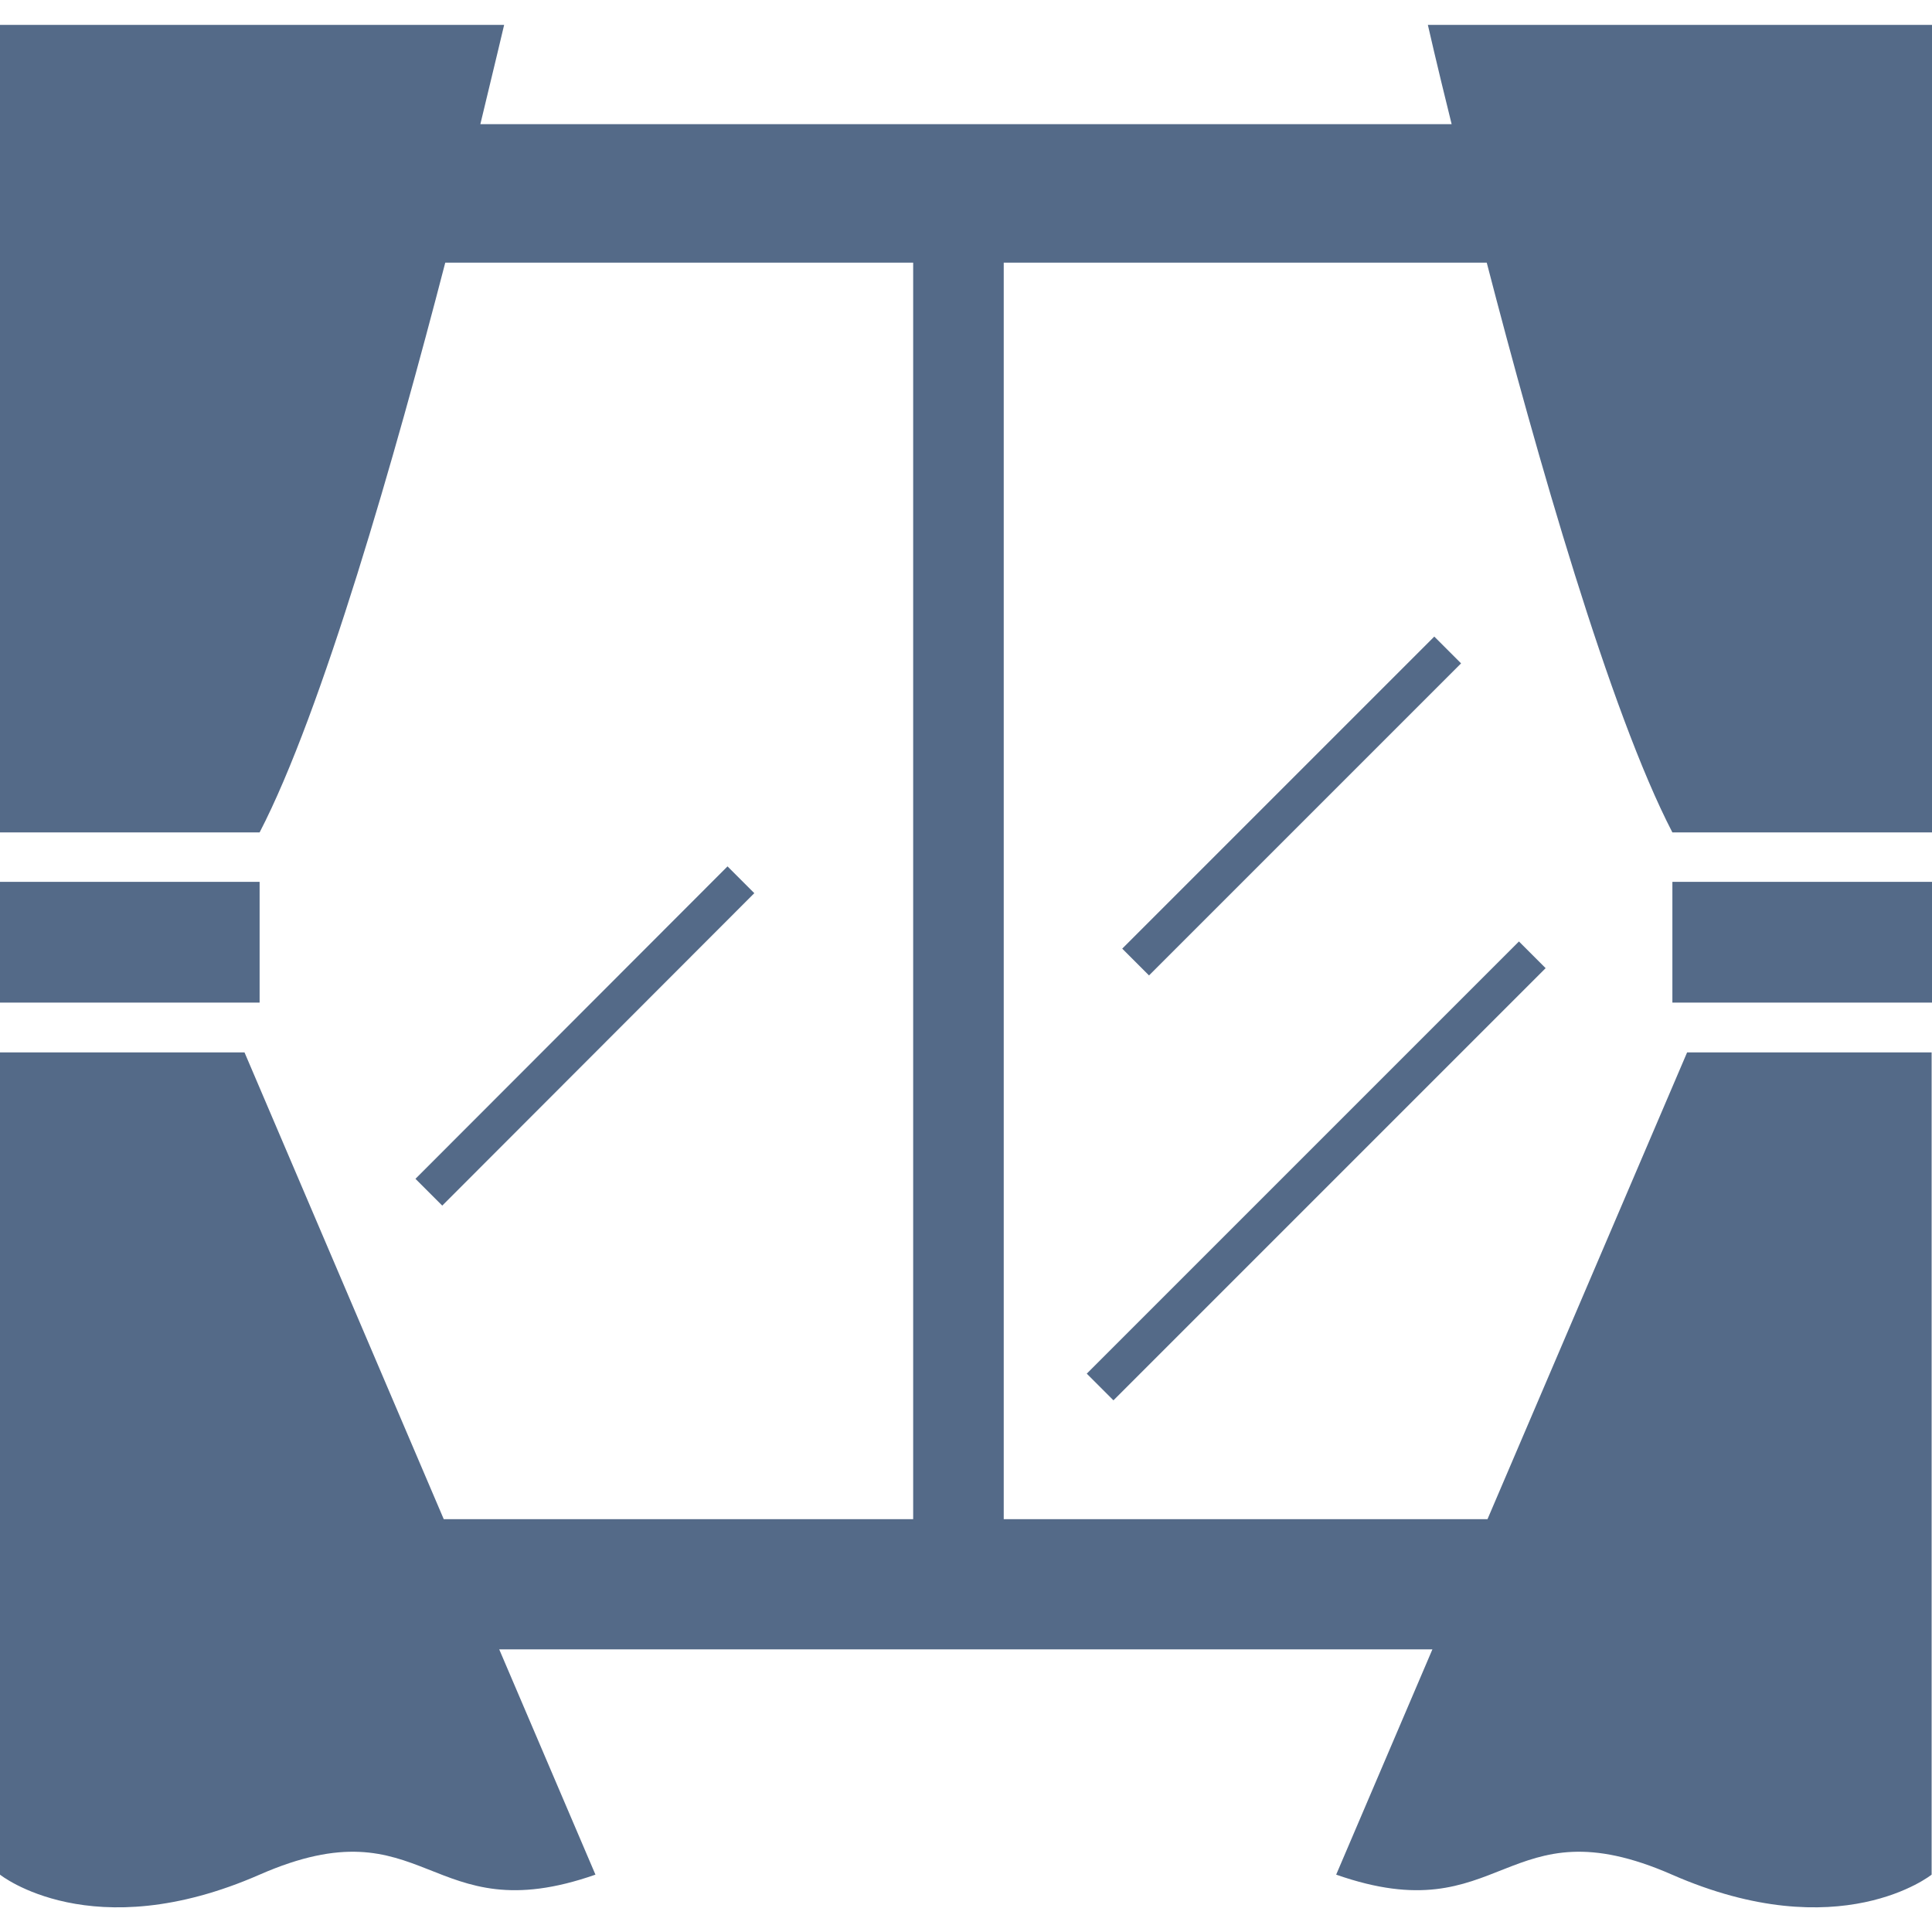
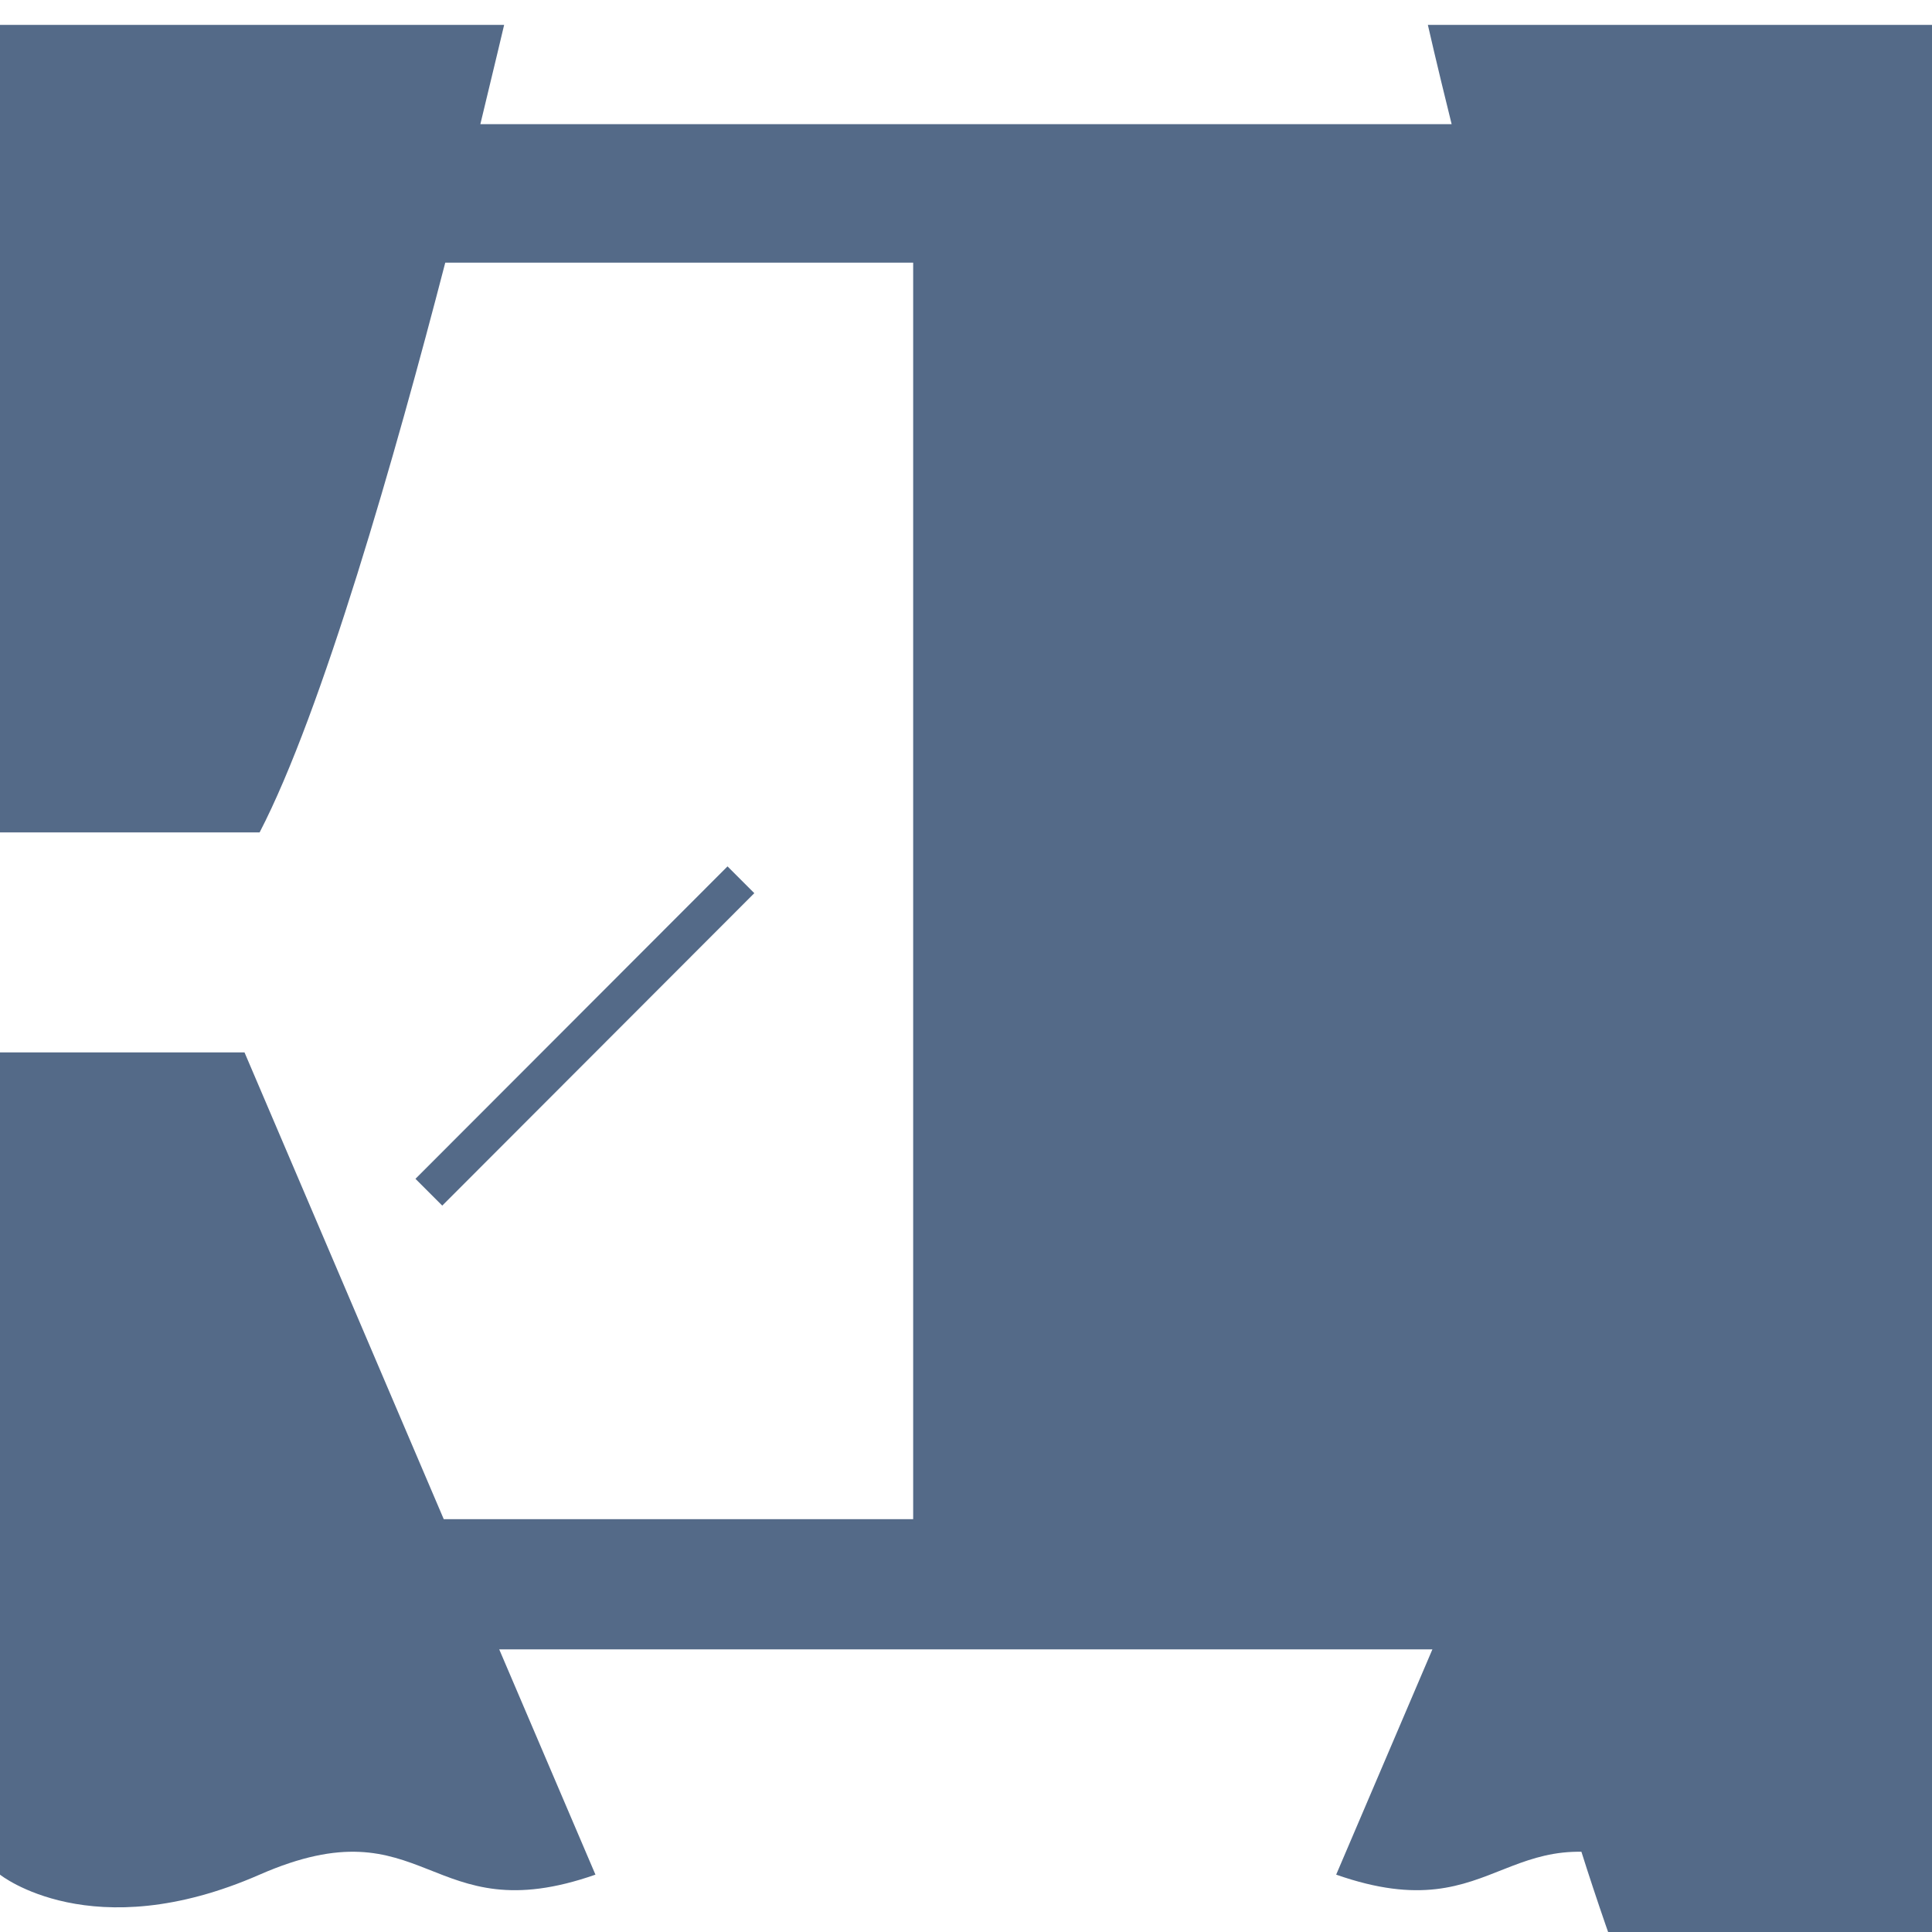
<svg xmlns="http://www.w3.org/2000/svg" version="1.1" id="_x32_" x="0px" y="0px" viewBox="0 0 512 512" style="enable-background:new 0 0 512 512;" xml:space="preserve">
  <style type="text/css">
	.st0{fill:#546A88;}
</style>
  <g>
-     <rect y="233.7" class="st0" width="68.8" height="32" />
-     <path class="st0" d="M378.4,6.6c0,0,2.3,10.2,6.3,26.3H127.3c3.9-16.1,6.3-26.3,6.3-26.3H0v214h68.8c16.6-32,36-100.1,49.2-151h124   v333H117.6L64.8,278.9H0v217.9c0,0,24.3,19.5,68.8,0c44.5-19.5,44.5,15.6,89,0l-25.5-59.7h247.3l-25.5,59.7   c44.5,15.6,44.5-19.5,89,0c44.5,19.5,68.8,0,68.8,0V278.9h-64.8l-52.9,123.7H266v-333h128c13.2,50.9,32.6,119,49.2,151H512V6.6   H378.4z" />
-     <rect x="443.2" y="233.7" class="st0" width="68.8" height="32" />
-     <polygon class="st0" points="380.1,168.7 297.4,251.4 304.5,258.5 387.2,175.8  " />
+     <path class="st0" d="M378.4,6.6c0,0,2.3,10.2,6.3,26.3H127.3c3.9-16.1,6.3-26.3,6.3-26.3H0v214h68.8c16.6-32,36-100.1,49.2-151h124   v333H117.6L64.8,278.9H0v217.9c0,0,24.3,19.5,68.8,0c44.5-19.5,44.5,15.6,89,0l-25.5-59.7h247.3l-25.5,59.7   c44.5,15.6,44.5-19.5,89,0c44.5,19.5,68.8,0,68.8,0V278.9h-64.8l-52.9,123.7H266h128c13.2,50.9,32.6,119,49.2,151H512V6.6   H378.4z" />
    <polygon class="st0" points="192.8,229.6 110.1,312.4 117.2,319.5 199.9,236.7  " />
-     <rect x="267.9" y="305.3" transform="matrix(0.707 -0.707 0.707 0.707 -117.25 337.59)" class="st0" width="162" height="10" />
  </g>
</svg>